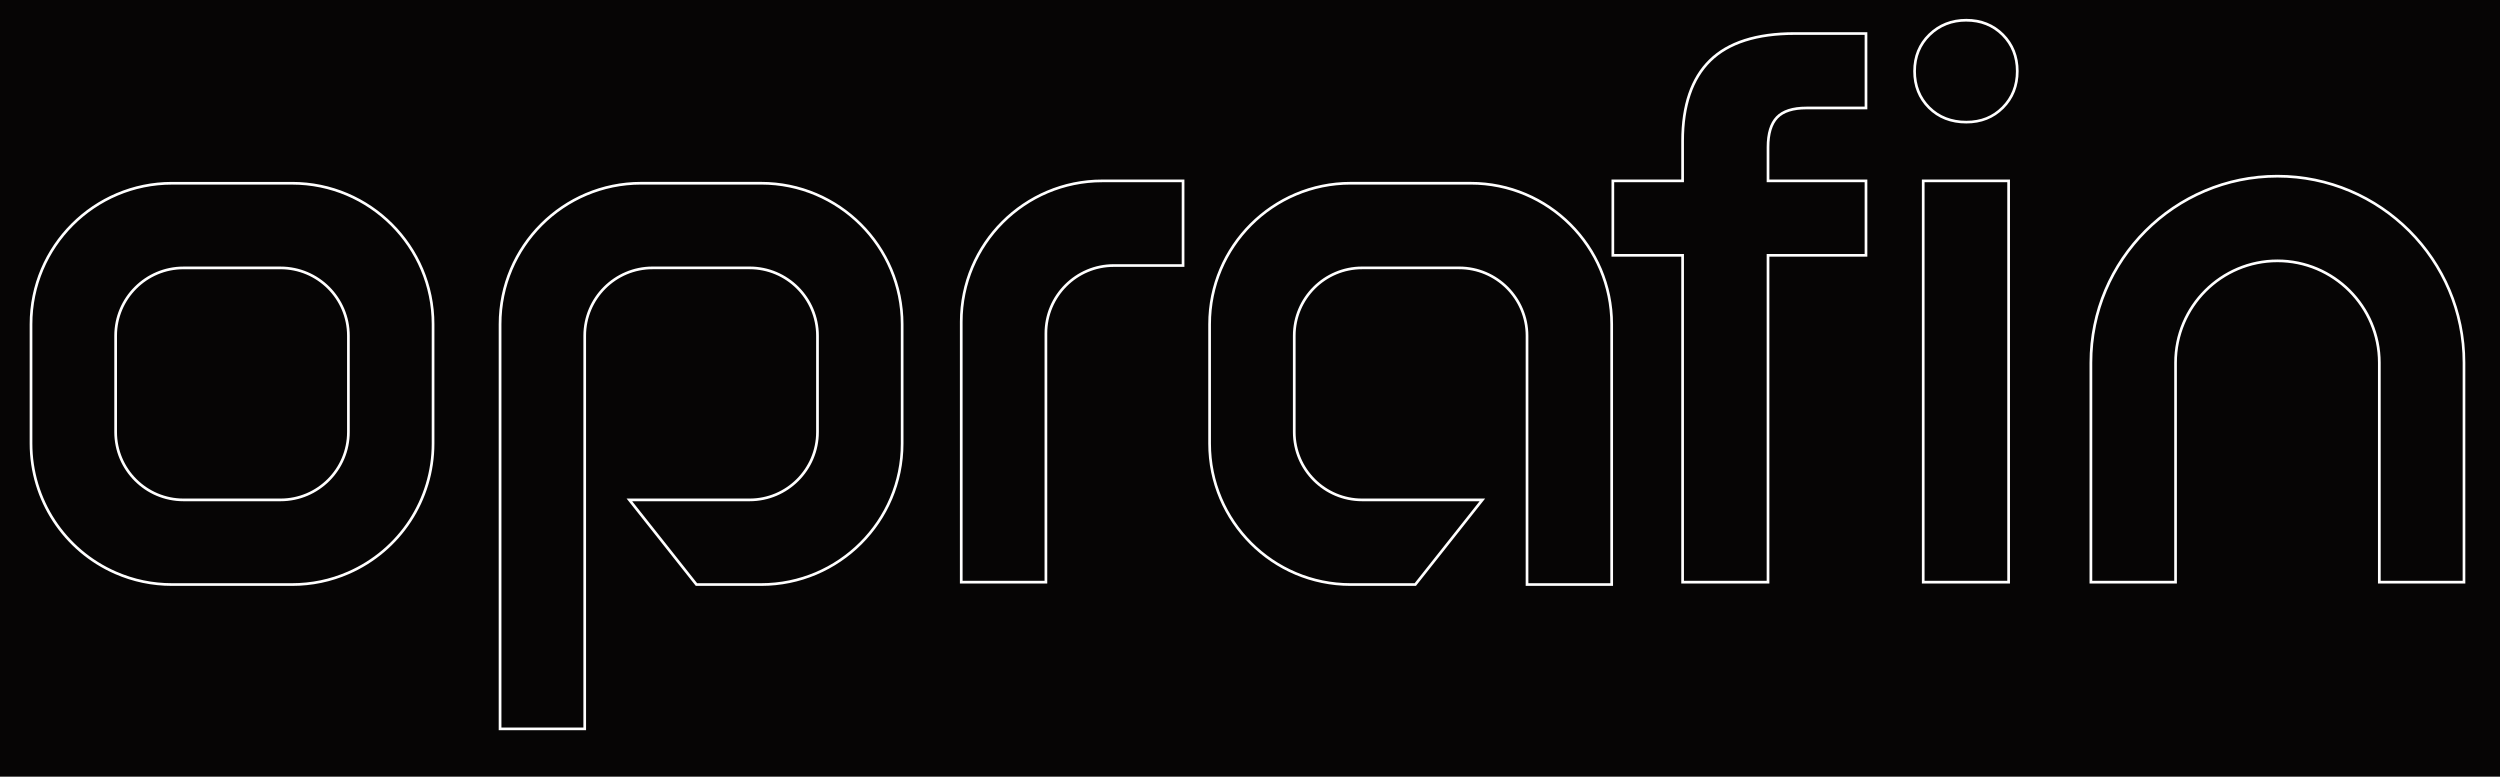
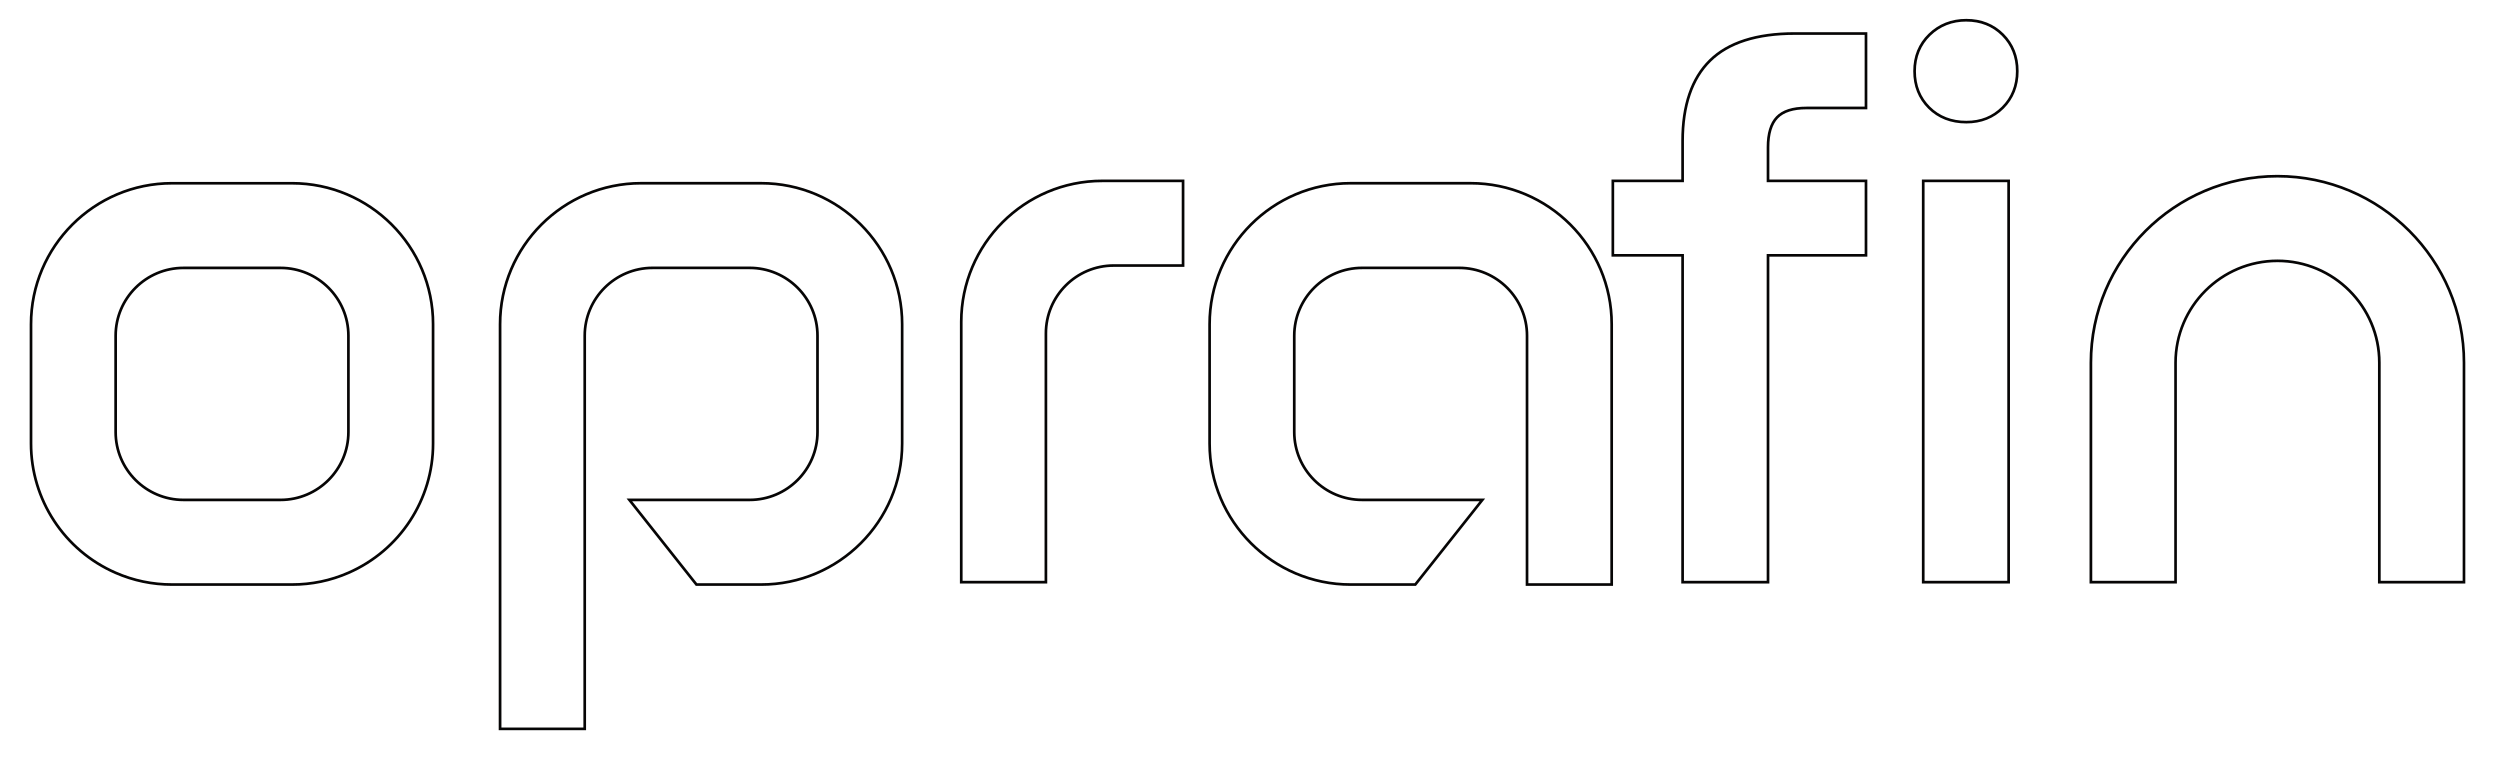
<svg xmlns="http://www.w3.org/2000/svg" width="927" height="288" viewBox="0 0 927 288" fill="none">
-   <path d="M927 288H0V0H927V288ZM237.7 67.44C208.6 67.44 184.92 91.12 184.92 120.22V270.76H217.31V124.48C217.31 110.89 228.37 99.83 241.96 99.83H277.97C291.56 99.83 302.62 110.89 302.62 124.48V160.21C302.62 173.8 291.56 184.86 277.97 184.86H232.34L257.85 217.06L258 217.25H282.23C311.34 217.25 335.01 193.57 335.01 164.47V120.22C335.01 91.12 311.33 67.441 282.23 67.44H237.7ZM282.24 68.44C310.79 68.441 334.019 91.67 334.02 120.22V164.47C334.02 193.02 310.79 216.25 282.24 216.25H258.49L234.41 185.86H277.98C292.12 185.86 303.63 174.35 303.63 160.21V124.48C303.63 110.341 292.12 98.83 277.98 98.83H241.97C227.83 98.83 216.32 110.341 216.32 124.48V269.76H185.93V120.22C185.93 91.67 209.16 68.441 237.71 68.44H282.24ZM63.77 67.45C34.671 67.45 11 91.12 11 120.22V164.47C11 185.47 23.43 204.46 42.68 212.86C49.34 215.77 56.441 217.25 63.77 217.25H108.3C115.63 217.25 122.73 215.77 129.39 212.86C148.64 204.46 161.08 185.47 161.08 164.47V120.22C161.08 91.12 137.4 67.45 108.3 67.45H63.77ZM500.8 67.44C471.69 67.441 448.02 91.12 448.02 120.22V164.47C448.02 193.58 471.7 217.25 500.8 217.25H525.03L550.69 184.86H505.06C491.47 184.86 480.41 173.8 480.41 160.21V124.48C480.41 110.891 491.47 99.83 505.06 99.83H541.07C554.66 99.83 565.72 110.891 565.72 124.48V217.24H598.11V120.22C598.11 91.12 574.43 67.441 545.33 67.44H500.8ZM408.71 66.57C379.6 66.57 355.93 90.25 355.93 119.35V216.37H388.32V123.61C388.32 110.02 399.38 98.96 412.97 98.96H439.18V66.57H408.71ZM665.46 11.93C651.26 11.93 640.58 15.35 633.73 22.1C626.88 28.84 623.41 38.98 623.41 52.25V66.57H597.54V95.18H623.41V216.37H656.08V95.18H692.41V66.57H656.08V54.57C656.08 49.69 657.16 46.09 659.29 43.87C661.4 41.66 664.94 40.54 669.82 40.54H692.41V11.93H665.46ZM712.63 66.57V216.37H745.3V66.57H712.63ZM844.47 64.83C806.05 64.83 774.8 96.09 774.8 134.5V216.37H807.19V134.5C807.19 113.94 823.91 97.22 844.47 97.22C865.03 97.22 881.75 113.94 881.75 134.5V216.37H914.14V134.5C914.14 96.08 882.89 64.83 844.47 64.83ZM108.3 68.45C136.85 68.45 160.08 91.67 160.08 120.22V164.47C160.08 185.07 147.88 203.7 128.99 211.94C122.46 214.8 115.49 216.25 108.3 216.25H63.77C56.571 216.25 49.61 214.8 43.08 211.94C24.2 203.7 12 185.07 12 164.47V120.22C12 91.67 35.221 68.45 63.77 68.45H108.3ZM545.33 68.44C573.88 68.441 597.11 91.67 597.11 120.22V216.24H566.72V124.48C566.72 110.341 555.21 98.83 541.07 98.83H505.06C490.92 98.83 479.41 110.341 479.41 124.48V160.21C479.41 174.35 490.92 185.86 505.06 185.86H548.63L524.55 216.25H500.8C472.25 216.25 449.02 193.02 449.02 164.47V120.22C449.02 91.67 472.25 68.441 500.8 68.44H545.33ZM438.18 67.57V97.96H412.97C398.83 97.96 387.32 109.47 387.32 123.61V215.37H356.93V119.35C356.93 90.8 380.16 67.57 408.71 67.57H438.18ZM691.41 12.93V39.54H669.82C664.661 39.54 660.87 40.76 658.57 43.18C656.25 45.59 655.08 49.42 655.08 54.57V67.57H691.41V94.18H655.08V215.37H624.41V94.18H598.54V67.57H624.41V52.25C624.41 39.26 627.78 29.36 634.43 22.82C641.09 16.26 651.53 12.93 665.46 12.93H691.41ZM744.3 67.57V215.37H713.63V67.57H744.3ZM844.48 65.83C882.35 65.83 913.15 96.64 913.15 134.5V215.37H882.76V134.5C882.76 113.39 865.59 96.22 844.48 96.22C823.37 96.22 806.2 113.39 806.2 134.5V215.37H775.81V134.5C775.81 96.63 806.61 65.83 844.48 65.83ZM68.03 98.84C53.89 98.84 42.38 110.34 42.38 124.48V160.21C42.38 174.35 53.89 185.86 68.03 185.86H104.04C118.18 185.86 129.69 174.35 129.69 160.21V124.48C129.69 110.34 118.18 98.84 104.04 98.84H68.03ZM104.04 99.84C117.63 99.84 128.69 110.89 128.69 124.48V160.21C128.69 173.8 117.63 184.86 104.04 184.86H68.03C54.44 184.86 43.38 173.8 43.38 160.21V124.48C43.38 110.89 54.44 99.84 68.03 99.84H104.04ZM729.11 7C723.57 7 718.86 8.861 715.1 12.521C711.34 16.18 709.43 20.85 709.43 26.39C709.43 31.93 711.28 36.6 714.95 40.26C718.62 43.92 723.38 45.78 729.11 45.78C734.65 45.78 739.311 43.93 742.98 40.26C746.64 36.59 748.5 31.93 748.5 26.39C748.5 20.85 746.64 16.19 742.98 12.521C739.311 8.861 734.65 7 729.11 7ZM729.11 8.01C734.37 8.01 738.8 9.77 742.27 13.24C745.74 16.71 747.5 21.14 747.5 26.4C747.5 31.66 745.739 36.09 742.27 39.56C738.8 43.029 734.56 44.79 729.11 44.79C723.66 44.79 719.13 43.03 715.66 39.56C712.19 36.09 710.43 31.67 710.43 26.4C710.43 21.131 712.24 16.71 715.8 13.24C719.37 9.76 723.85 8 729.11 8V8.01Z" fill="#060505" />
+   <path d="M927 288H0H927V288ZM237.7 67.44C208.6 67.44 184.92 91.12 184.92 120.22V270.76H217.31V124.48C217.31 110.89 228.37 99.83 241.96 99.83H277.97C291.56 99.83 302.62 110.89 302.62 124.48V160.21C302.62 173.8 291.56 184.86 277.97 184.86H232.34L257.85 217.06L258 217.25H282.23C311.34 217.25 335.01 193.57 335.01 164.47V120.22C335.01 91.12 311.33 67.441 282.23 67.44H237.7ZM282.24 68.44C310.79 68.441 334.019 91.67 334.02 120.22V164.47C334.02 193.02 310.79 216.25 282.24 216.25H258.49L234.41 185.86H277.98C292.12 185.86 303.63 174.35 303.63 160.21V124.48C303.63 110.341 292.12 98.83 277.98 98.83H241.97C227.83 98.83 216.32 110.341 216.32 124.48V269.76H185.93V120.22C185.93 91.67 209.16 68.441 237.71 68.44H282.24ZM63.77 67.45C34.671 67.45 11 91.12 11 120.22V164.47C11 185.47 23.43 204.46 42.68 212.86C49.34 215.77 56.441 217.25 63.77 217.25H108.3C115.63 217.25 122.73 215.77 129.39 212.86C148.64 204.46 161.08 185.47 161.08 164.47V120.22C161.08 91.12 137.4 67.45 108.3 67.45H63.77ZM500.8 67.44C471.69 67.441 448.02 91.12 448.02 120.22V164.47C448.02 193.58 471.7 217.25 500.8 217.25H525.03L550.69 184.86H505.06C491.47 184.86 480.41 173.8 480.41 160.21V124.48C480.41 110.891 491.47 99.83 505.06 99.83H541.07C554.66 99.83 565.72 110.891 565.72 124.48V217.24H598.11V120.22C598.11 91.12 574.43 67.441 545.33 67.44H500.8ZM408.71 66.57C379.6 66.57 355.93 90.25 355.93 119.35V216.37H388.32V123.61C388.32 110.02 399.38 98.96 412.97 98.96H439.18V66.57H408.71ZM665.46 11.93C651.26 11.93 640.58 15.35 633.73 22.1C626.88 28.84 623.41 38.98 623.41 52.25V66.57H597.54V95.18H623.41V216.37H656.08V95.18H692.41V66.57H656.08V54.57C656.08 49.69 657.16 46.09 659.29 43.87C661.4 41.66 664.94 40.54 669.82 40.54H692.41V11.93H665.46ZM712.63 66.57V216.37H745.3V66.57H712.63ZM844.47 64.83C806.05 64.83 774.8 96.09 774.8 134.5V216.37H807.19V134.5C807.19 113.94 823.91 97.22 844.47 97.22C865.03 97.22 881.75 113.94 881.75 134.5V216.37H914.14V134.5C914.14 96.08 882.89 64.83 844.47 64.83ZM108.3 68.45C136.85 68.45 160.08 91.67 160.08 120.22V164.47C160.08 185.07 147.88 203.7 128.99 211.94C122.46 214.8 115.49 216.25 108.3 216.25H63.77C56.571 216.25 49.61 214.8 43.08 211.94C24.2 203.7 12 185.07 12 164.47V120.22C12 91.67 35.221 68.45 63.77 68.45H108.3ZM545.33 68.44C573.88 68.441 597.11 91.67 597.11 120.22V216.24H566.72V124.48C566.72 110.341 555.21 98.83 541.07 98.83H505.06C490.92 98.83 479.41 110.341 479.41 124.48V160.21C479.41 174.35 490.92 185.86 505.06 185.86H548.63L524.55 216.25H500.8C472.25 216.25 449.02 193.02 449.02 164.47V120.22C449.02 91.67 472.25 68.441 500.8 68.44H545.33ZM438.18 67.57V97.96H412.97C398.83 97.96 387.32 109.47 387.32 123.61V215.37H356.93V119.35C356.93 90.8 380.16 67.57 408.71 67.57H438.18ZM691.41 12.93V39.54H669.82C664.661 39.54 660.87 40.76 658.57 43.18C656.25 45.59 655.08 49.42 655.08 54.57V67.57H691.41V94.18H655.08V215.37H624.41V94.18H598.54V67.57H624.41V52.25C624.41 39.26 627.78 29.36 634.43 22.82C641.09 16.26 651.53 12.93 665.46 12.93H691.41ZM744.3 67.57V215.37H713.63V67.57H744.3ZM844.48 65.83C882.35 65.83 913.15 96.64 913.15 134.5V215.37H882.76V134.5C882.76 113.39 865.59 96.22 844.48 96.22C823.37 96.22 806.2 113.39 806.2 134.5V215.37H775.81V134.5C775.81 96.63 806.61 65.83 844.48 65.83ZM68.03 98.84C53.89 98.84 42.38 110.34 42.38 124.48V160.21C42.38 174.35 53.89 185.86 68.03 185.86H104.04C118.18 185.86 129.69 174.35 129.69 160.21V124.48C129.69 110.34 118.18 98.84 104.04 98.84H68.03ZM104.04 99.84C117.63 99.84 128.69 110.89 128.69 124.48V160.21C128.69 173.8 117.63 184.86 104.04 184.86H68.03C54.44 184.86 43.38 173.8 43.38 160.21V124.48C43.38 110.89 54.44 99.84 68.03 99.84H104.04ZM729.11 7C723.57 7 718.86 8.861 715.1 12.521C711.34 16.18 709.43 20.85 709.43 26.39C709.43 31.93 711.28 36.6 714.95 40.26C718.62 43.92 723.38 45.78 729.11 45.78C734.65 45.78 739.311 43.93 742.98 40.26C746.64 36.59 748.5 31.93 748.5 26.39C748.5 20.85 746.64 16.19 742.98 12.521C739.311 8.861 734.65 7 729.11 7ZM729.11 8.01C734.37 8.01 738.8 9.77 742.27 13.24C745.74 16.71 747.5 21.14 747.5 26.4C747.5 31.66 745.739 36.09 742.27 39.56C738.8 43.029 734.56 44.79 729.11 44.79C723.66 44.79 719.13 43.03 715.66 39.56C712.19 36.09 710.43 31.67 710.43 26.4C710.43 21.131 712.24 16.71 715.8 13.24C719.37 9.76 723.85 8 729.11 8V8.01Z" fill="#060505" />
</svg>